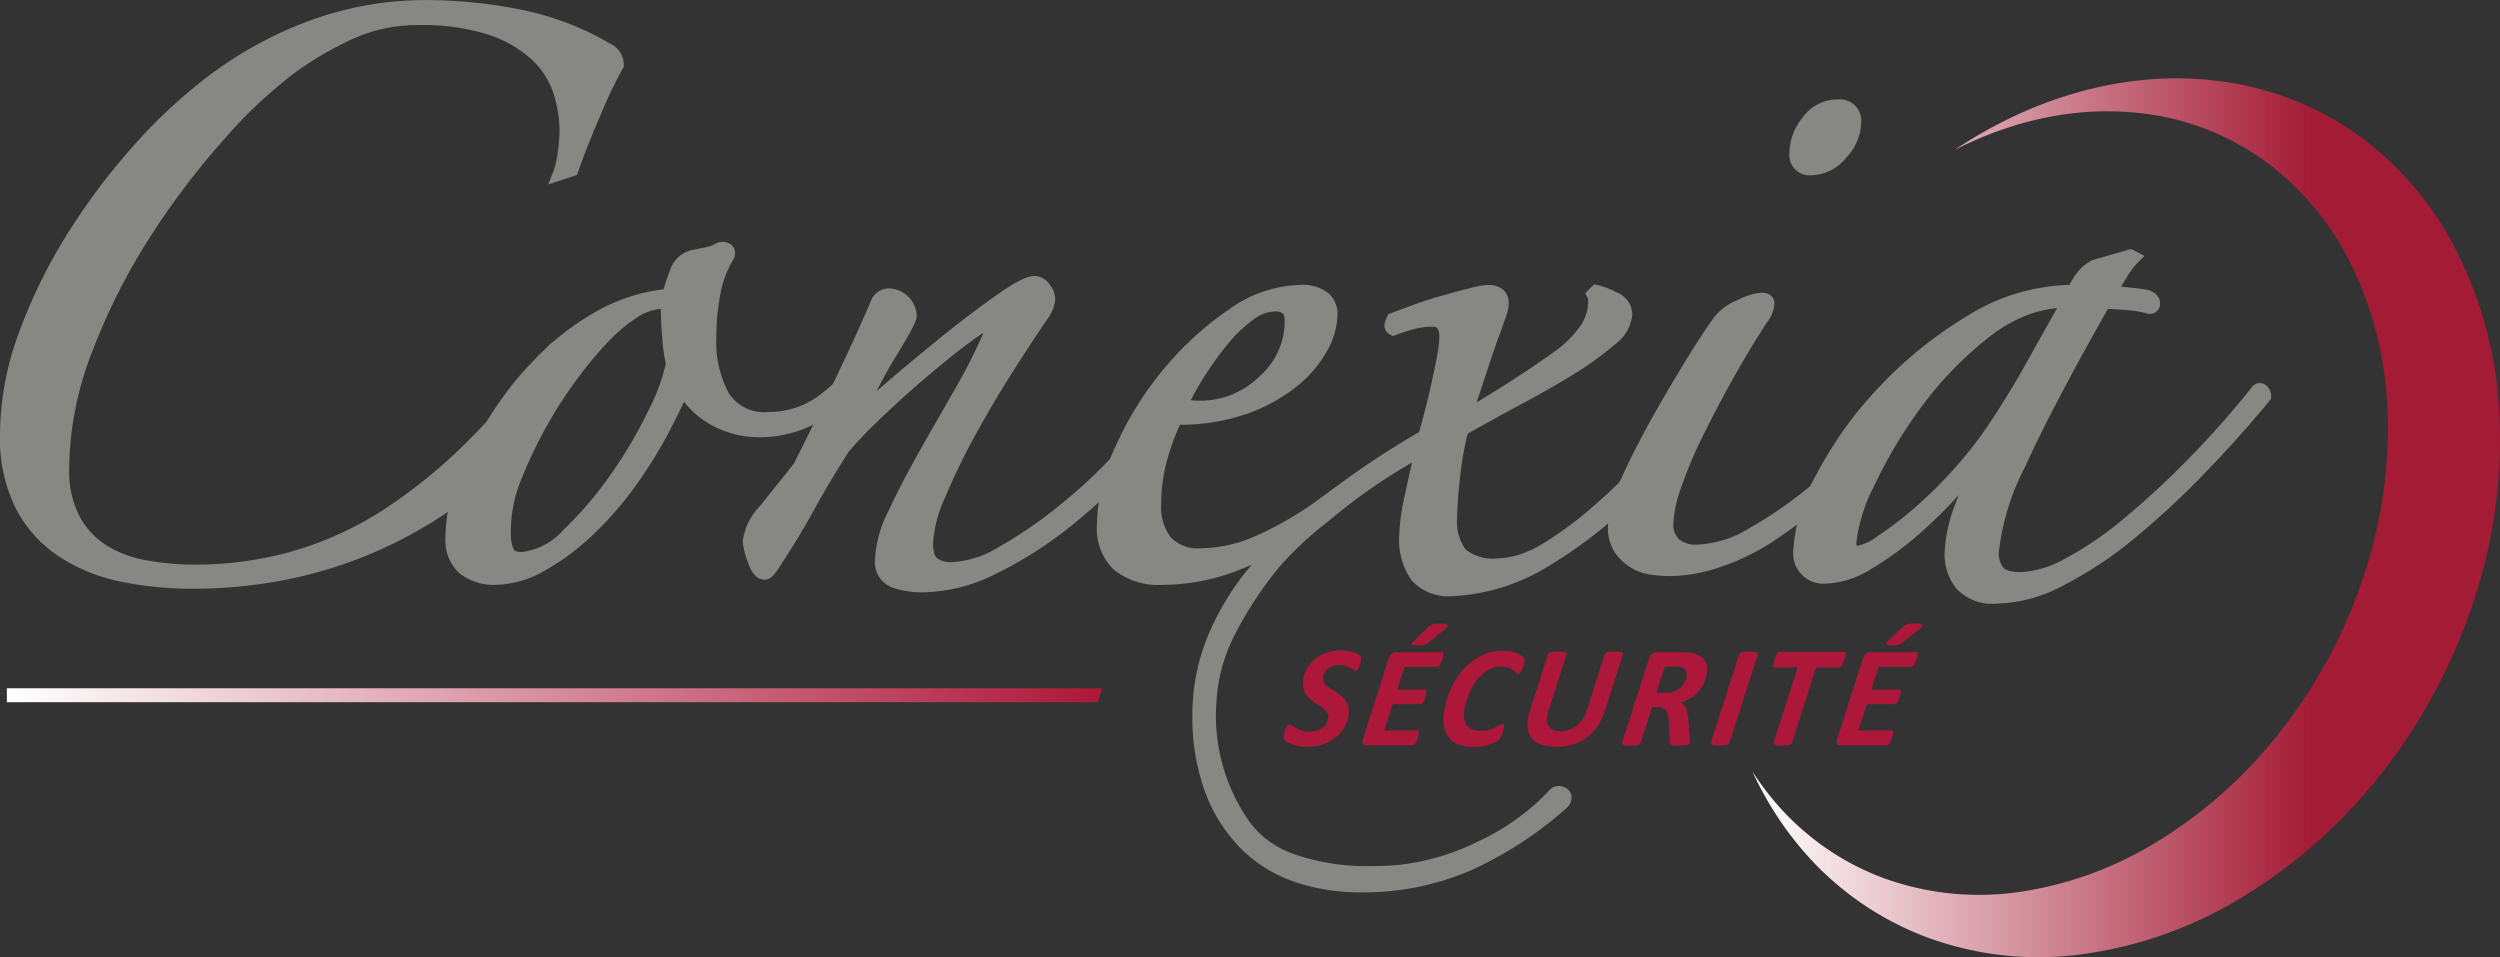
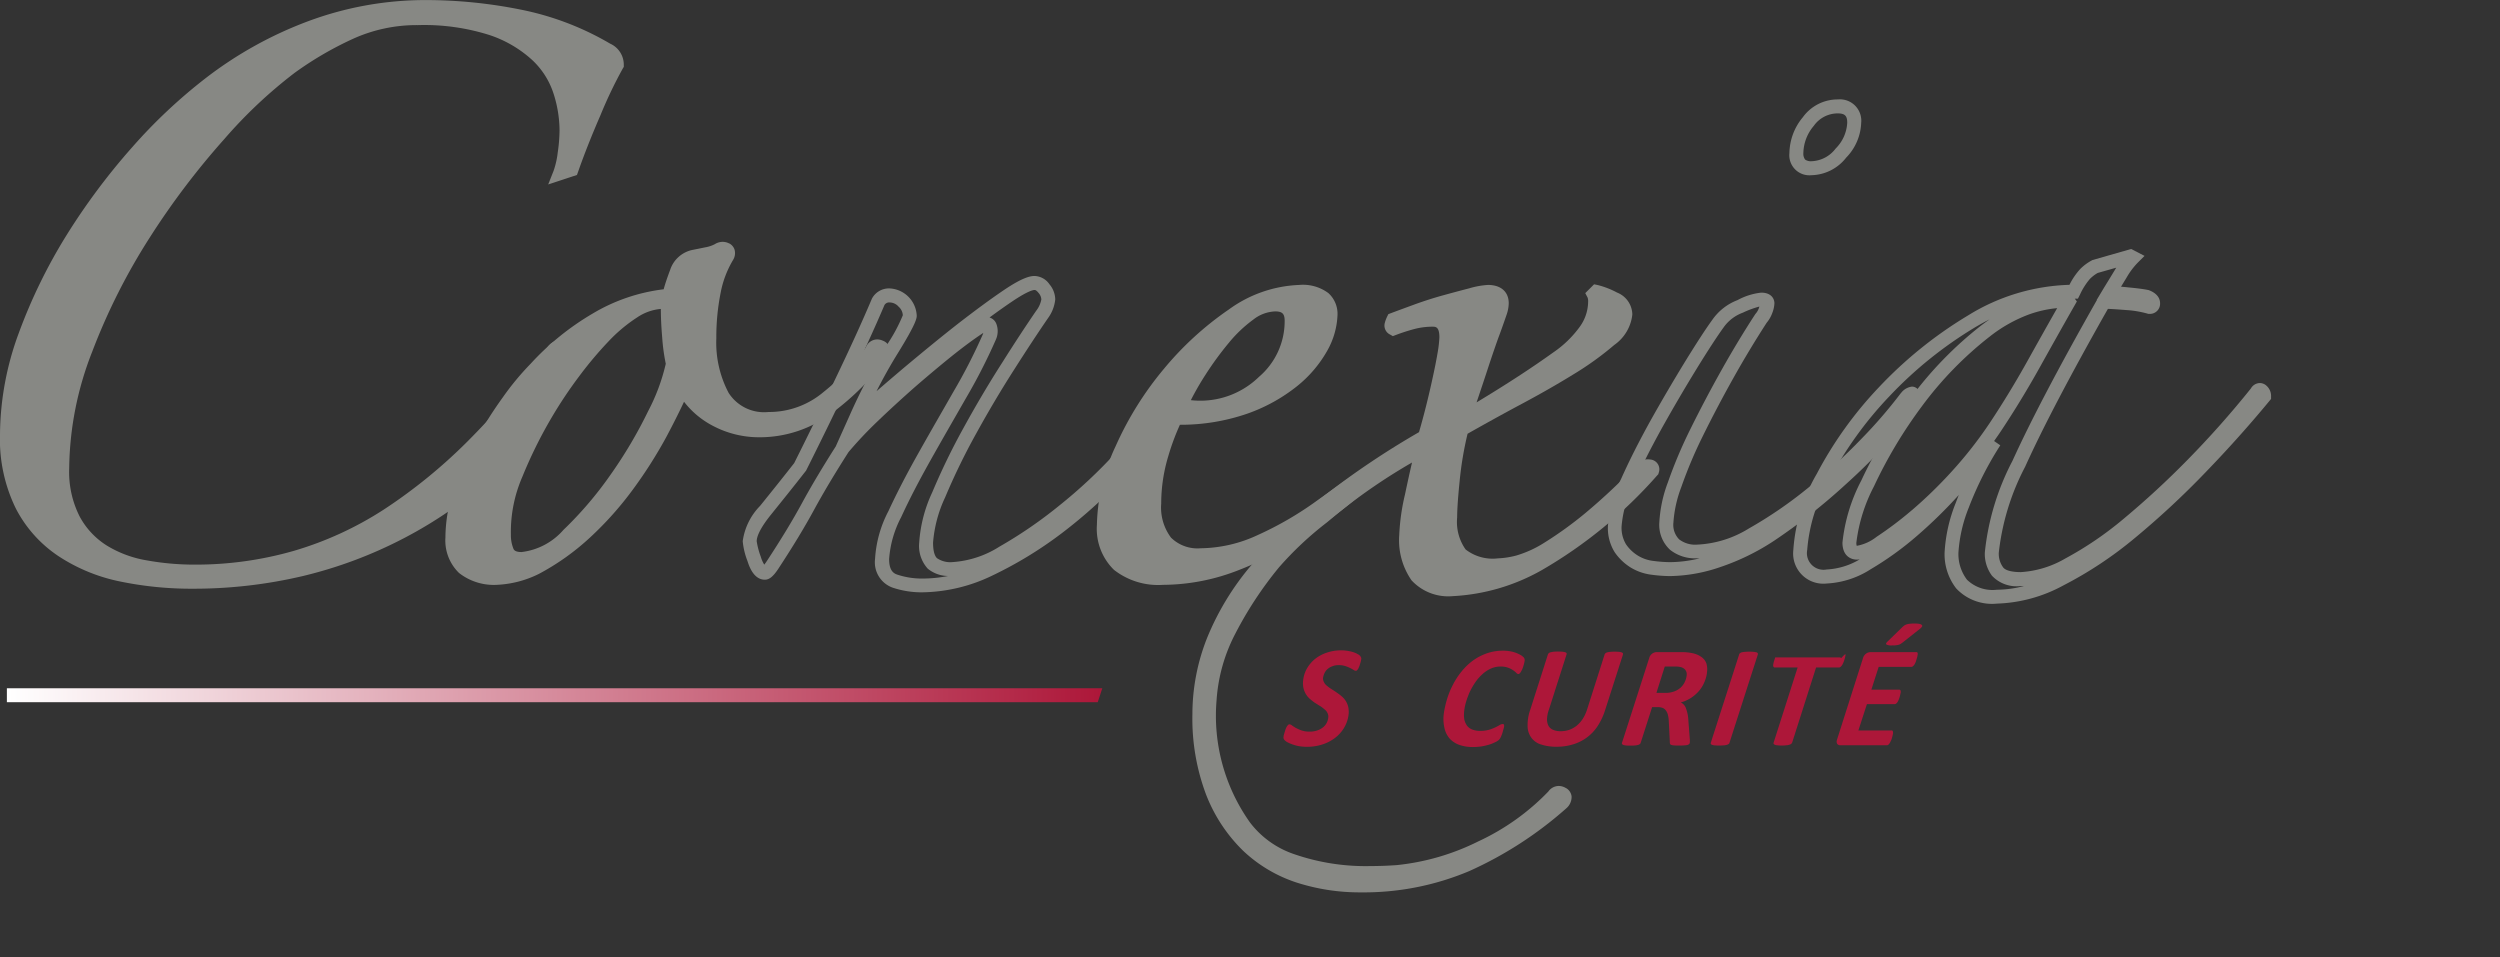
<svg xmlns="http://www.w3.org/2000/svg" id="Conexia" width="158.098" height="60.52" viewBox="0 0 158.098 60.52">
  <rect x="0" y="0" width="158.098" height="60.52" fill="#333333" stroke="none" />
  <defs>
    <linearGradient id="linear-gradient" y1="0.5" x2="1" y2="0.5" gradientUnits="objectBoundingBox">
      <stop offset="0" stop-color="#fff" />
      <stop offset="0.75" stop-color="#a41b35" />
      <stop offset="1" stop-color="#a41b35" />
    </linearGradient>
    <linearGradient id="linear-gradient-2" y1="0.501" x2="1" y2="0.501" gradientUnits="objectBoundingBox">
      <stop offset="0" stop-color="#fff" />
      <stop offset="1" stop-color="#ad1739" />
    </linearGradient>
  </defs>
  <g id="Groupe_923" data-name="Groupe 923" transform="translate(0 0)">
    <path id="Tracé_45" data-name="Tracé 45" d="M35.862,11.392a5.891,5.891,0,0,0,.282-1.234,10.45,10.45,0,0,0,.121-1.471,8.237,8.237,0,0,0-.4-2.473A5.462,5.462,0,0,0,34.386,3.9,7.891,7.891,0,0,0,31.515,2.23a14.04,14.04,0,0,0-4.654-.645,10.141,10.141,0,0,0-4.3.917,21.889,21.889,0,0,0-3.753,2.191,30.059,30.059,0,0,0-4.5,4.226,49.051,49.051,0,0,0-4.745,6.256,39.425,39.425,0,0,0-3.7,7.334,20.993,20.993,0,0,0-1.481,7.535,6.614,6.614,0,0,0,.72,3.269A5.378,5.378,0,0,0,6.97,35.308a7.477,7.477,0,0,0,2.67.992,17.1,17.1,0,0,0,3.108.277,22.039,22.039,0,0,0,12.195-3.546A40.435,40.435,0,0,0,35.383,22.71c.156-.212.3-.317.4-.317q.317,0,.317,1.118a2.707,2.707,0,0,1-.191,1.073,6.958,6.958,0,0,1-.443.836,25.848,25.848,0,0,1-9.681,8.648,28.05,28.05,0,0,1-13.192,3.148,21.733,21.733,0,0,1-4.422-.438,10.654,10.654,0,0,1-3.737-1.516,7.6,7.6,0,0,1-2.594-2.871,9.464,9.464,0,0,1-.957-4.5,18.247,18.247,0,0,1,1.148-6.211,33.076,33.076,0,0,1,2.992-6.14,40.672,40.672,0,0,1,4.105-5.5A32.719,32.719,0,0,1,13.7,5.731a24.254,24.254,0,0,1,6.377-3.546A20.728,20.728,0,0,1,27.41.87a29.921,29.921,0,0,1,5.858.6,17.643,17.643,0,0,1,5.546,2.11,1.03,1.03,0,0,1,.635.962,27.985,27.985,0,0,0-1.431,2.987c-.589,1.355-1.063,2.564-1.436,3.627Z" transform="translate(-0.44 -0.43)" fill="#878884" />
    <path id="Tracé_45_-_Contour" data-name="Tracé 45 - Contour" d="M26.976,0A30.49,30.49,0,0,1,32.92.6a18.163,18.163,0,0,1,5.672,2.157,1.457,1.457,0,0,1,.862,1.348v.12l-.061.1a27.65,27.65,0,0,0-1.405,2.936v0c-.556,1.279-1.036,2.49-1.424,3.6l-.072.2-1.819.6.346-.874a5.325,5.325,0,0,0,.256-1.135,10.085,10.085,0,0,0,.116-1.407,7.746,7.746,0,0,0-.383-2.341,5,5,0,0,0-1.362-2.127,7.506,7.506,0,0,0-2.713-1.574,13.677,13.677,0,0,0-4.506-.619,9.744,9.744,0,0,0-4.117.876,21.532,21.532,0,0,0-3.677,2.147l0,0A29.789,29.789,0,0,0,14.2,8.78a48.863,48.863,0,0,0-4.7,6.2,39.165,39.165,0,0,0-3.661,7.252A20.667,20.667,0,0,0,4.382,29.61a6.22,6.22,0,0,0,.664,3.053A4.912,4.912,0,0,0,6.767,34.5h0a7.066,7.066,0,0,0,2.514.932,16.778,16.778,0,0,0,3.03.27,22.45,22.45,0,0,0,6.275-.87,21.686,21.686,0,0,0,5.682-2.606,33.216,33.216,0,0,0,5.288-4.3,48.978,48.978,0,0,0,5.037-5.912.984.984,0,0,1,.753-.5c.148,0,.508.058.661.6a3.66,3.66,0,0,1,.1.959,3.149,3.149,0,0,1-.227,1.247l0,.006a7.357,7.357,0,0,1-.471.889l-.007.011a26.079,26.079,0,0,1-4.328,5,27.355,27.355,0,0,1-5.515,3.8,27.775,27.775,0,0,1-6.407,2.4,30.129,30.129,0,0,1-6.989.8,22.227,22.227,0,0,1-4.512-.447A11.123,11.123,0,0,1,3.756,35.2a8.072,8.072,0,0,1-2.742-3.033A9.938,9.938,0,0,1,.006,27.455a18.792,18.792,0,0,1,1.174-6.36,33.675,33.675,0,0,1,3.032-6.223,41.3,41.3,0,0,1,4.15-5.561A33.289,33.289,0,0,1,13,4.948a24.78,24.78,0,0,1,6.49-3.609A21.291,21.291,0,0,1,26.976,0ZM38.568,4a.611.611,0,0,0-.388-.464l-.023-.013a17.283,17.283,0,0,0-5.408-2.058q-1.359-.271-2.7-.419a9.442,9.442,0,0,1,1.181.333,8.367,8.367,0,0,1,3.028,1.77,5.939,5.939,0,0,1,1.59,2.5,8.731,8.731,0,0,1,.423,2.6,9.508,9.508,0,0,1-.061,1.027c.29-.754.614-1.543.97-2.36A30.062,30.062,0,0,1,38.568,4ZM18.115,3.9a22.416,22.416,0,0,1,3.826-2.234,10.131,10.131,0,0,1,1-.4,20.166,20.166,0,0,0-3.148.894,23.9,23.9,0,0,0-6.261,3.481l0,0A32.407,32.407,0,0,0,9.021,9.9a40.41,40.41,0,0,0-4.06,5.44,32.787,32.787,0,0,0-2.952,6.057A17.915,17.915,0,0,0,.886,27.455a9.083,9.083,0,0,0,.9,4.3,7.2,7.2,0,0,0,2.446,2.71l0,0a10.109,10.109,0,0,0,3.233,1.374,7.217,7.217,0,0,1-1.17-.588A5.848,5.848,0,0,1,4.279,33.1,7.074,7.074,0,0,1,3.5,29.61a21.541,21.541,0,0,1,1.51-7.693A40.048,40.048,0,0,1,8.755,14.5a49.744,49.744,0,0,1,4.788-6.312A30.64,30.64,0,0,1,18.115,3.9ZM35.07,23.974a2.29,2.29,0,0,0,.154-.9c0-.171-.006-.305-.015-.412a49.671,49.671,0,0,1-5.034,5.889,34.1,34.1,0,0,1-5.429,4.413,22.8,22.8,0,0,1-4.572,2.274,26.914,26.914,0,0,0,4.971-2,26.473,26.473,0,0,0,5.337-3.675,25.2,25.2,0,0,0,4.178-4.822A6.49,6.49,0,0,0,35.07,23.974Z" transform="translate(-0.006 0.004)" fill="#878884" />
    <path id="Tracé_46" data-name="Tracé 46" d="M83.894,37.94a16.2,16.2,0,0,1-3.309,3.3,7.12,7.12,0,0,1-4.422,1.476,5.787,5.787,0,0,1-2.675-.675,5.172,5.172,0,0,1-2.111-2.03c-.378.846-.851,1.818-1.43,2.906a28.2,28.2,0,0,1-2.075,3.264,20.68,20.68,0,0,1-2.67,2.992,14.862,14.862,0,0,1-3.143,2.231,6.242,6.242,0,0,1-2.4.635c-1.909,0-2.861-.846-2.861-2.549a9.178,9.178,0,0,1,.514-2.952,17.421,17.421,0,0,1,1.32-2.947,25.748,25.748,0,0,1,1.713-2.71,16.7,16.7,0,0,1,1.718-2.075,16.37,16.37,0,0,1,3.823-3.1,11.073,11.073,0,0,1,4.624-1.516,13.122,13.122,0,0,1,.473-1.476,1.452,1.452,0,0,1,1.113-.992c.262-.05.529-.106.8-.161a2.544,2.544,0,0,0,.715-.242.467.467,0,0,1,.484-.04c.156.081.186.232.076.443a6.748,6.748,0,0,0-.841,2.231,14.642,14.642,0,0,0-.277,2.947,7.185,7.185,0,0,0,.836,3.667A3.09,3.09,0,0,0,76.792,42a5.787,5.787,0,0,0,3.748-1.355,14.347,14.347,0,0,0,2.79-2.952c.106-.262.282-.343.519-.237S84.105,37.723,83.894,37.94Zm-13.146.554a11.5,11.5,0,0,1-.237-1.672c-.055-.645-.086-1.249-.086-1.833,0-.267-.106-.4-.317-.4a3.5,3.5,0,0,0-1.833.594,10.308,10.308,0,0,0-1.914,1.6,24.342,24.342,0,0,0-1.909,2.272A27.727,27.727,0,0,0,62.7,41.682,28.8,28.8,0,0,0,60.83,45.47a9.121,9.121,0,0,0-.766,3.863,2.7,2.7,0,0,0,.2,1.038.884.884,0,0,0,.917.479,4.529,4.529,0,0,0,2.952-1.516,23.616,23.616,0,0,0,3.027-3.541,28.922,28.922,0,0,0,2.428-4.105A12.246,12.246,0,0,0,70.747,38.494Z" transform="translate(-28.193 -15.498)" fill="#878884" />
    <path id="Tracé_46_-_Contour" data-name="Tracé 46 - Contour" d="M73.454,30.358a.9.9,0,0,1,.4.094l.01,0a.68.68,0,0,1,.349.4.816.816,0,0,1-.085.636l-.009.017-.01.016a6.356,6.356,0,0,0-.781,2.084,14.279,14.279,0,0,0-.268,2.857,6.8,6.8,0,0,0,.776,3.445,2.661,2.661,0,0,0,2.526,1.212,5.324,5.324,0,0,0,3.47-1.257,14.017,14.017,0,0,0,2.681-2.826.778.778,0,0,1,.718-.506.9.9,0,0,1,.367.083l0,0a.7.7,0,0,1,.44.507.754.754,0,0,1-.241.661,16.753,16.753,0,0,1-3.382,3.372,7.58,7.58,0,0,1-4.687,1.564A6.248,6.248,0,0,1,72.853,42a5.526,5.526,0,0,1-1.835-1.528c-.332.706-.706,1.449-1.116,2.22v0a28.73,28.73,0,0,1-2.108,3.315,21.205,21.205,0,0,1-2.726,3.055,15.37,15.37,0,0,1-3.237,2.3l-.027.013a6.607,6.607,0,0,1-2.575.672,3.572,3.572,0,0,1-2.439-.747,2.857,2.857,0,0,1-.862-2.241,9.667,9.667,0,0,1,.537-3.093,17.95,17.95,0,0,1,1.352-3.019,26.319,26.319,0,0,1,1.74-2.754,17.221,17.221,0,0,1,1.756-2.121A16.891,16.891,0,0,1,65.23,34.9a11.426,11.426,0,0,1,4.5-1.541c.1-.372.24-.776.41-1.227a1.887,1.887,0,0,1,1.438-1.268h0c.259-.05.529-.106.79-.16l.008,0a2.106,2.106,0,0,0,.58-.193A.954.954,0,0,1,73.454,30.358Zm1.284,11.39a3.125,3.125,0,0,1-1.666-1.389,7.656,7.656,0,0,1-.9-3.89,15.158,15.158,0,0,1,.286-3.035v0a7.645,7.645,0,0,1,.713-2.057,3.12,3.12,0,0,1-.63.188c-.262.054-.534.111-.8.161a1.01,1.01,0,0,0-.785.714,12.813,12.813,0,0,0-.459,1.428l-.075.3-.063.006a1.043,1.043,0,0,1,.065.382c0,.551.027,1.138.084,1.8v0a11.042,11.042,0,0,0,.227,1.608l.019.081-.012.083a12.688,12.688,0,0,1-1.2,3.32q-.152.318-.317.637c.5-.945.939-1.846,1.312-2.68l.349-.781.433.738a4.762,4.762,0,0,0,1.933,1.862A5.682,5.682,0,0,0,74.738,41.747Zm-5.1-5.323c-.057-.664-.086-1.262-.087-1.824a3.167,3.167,0,0,0-1.478.524,9.809,9.809,0,0,0-1.83,1.528,24.046,24.046,0,0,0-1.874,2.231,27.418,27.418,0,0,0-1.725,2.588A28.517,28.517,0,0,0,60.8,45.2v0a8.741,8.741,0,0,0-.732,3.678V48.9a2.269,2.269,0,0,0,.163.87c.021.051.085.206.51.206a4.154,4.154,0,0,0,2.649-1.4,23.249,23.249,0,0,0,2.97-3.475,28.643,28.643,0,0,0,2.391-4.042,12.409,12.409,0,0,0,1.112-2.989A12.22,12.22,0,0,1,69.638,36.424Zm-9.649,8.444a29.4,29.4,0,0,1,1.9-3.843,28.293,28.293,0,0,1,1.78-2.67,24.571,24.571,0,0,1,1.944-2.312c.287-.3.572-.569.856-.815q-.4.195-.789.426a16.012,16.012,0,0,0-3.721,3.02l-.014.015a16.33,16.33,0,0,0-1.671,2.02,25.441,25.441,0,0,0-1.684,2.665l0,0A17.069,17.069,0,0,0,57.3,46.251a8.789,8.789,0,0,0-.49,2.81,2,2,0,0,0,.567,1.584,2.75,2.75,0,0,0,1.854.525,4.685,4.685,0,0,0,1.509-.314,1.341,1.341,0,0,1-1.316-.751,3.141,3.141,0,0,1-.23-1.2A9.615,9.615,0,0,1,59.989,44.868Z" transform="translate(-27.76 -15.065)" fill="#878884" />
-     <path id="Tracé_47" data-name="Tracé 47" d="M120.912,43.332a42.376,42.376,0,0,1-3.309,4.025,30.567,30.567,0,0,1-3.984,3.627,24.658,24.658,0,0,1-4.3,2.629,9.96,9.96,0,0,1-4.266,1.033,5.323,5.323,0,0,1-1.748-.277,1.293,1.293,0,0,1-.8-1.4,7.066,7.066,0,0,1,.8-2.831c.529-1.143,1.159-2.352,1.874-3.627s1.466-2.574,2.226-3.9a34.986,34.986,0,0,0,1.879-3.667.876.876,0,0,0,.035-.68c-.081-.186-.252-.2-.519-.04a25,25,0,0,0-2.07,1.511q-1.194.96-2.433,2.035c-.816.715-1.617,1.451-2.388,2.191a25.248,25.248,0,0,0-1.879,1.995c-.846,1.325-1.582,2.549-2.191,3.667s-1.365,2.367-2.272,3.748c-.212.317-.373.479-.473.479q-.4,0-.68-.876a5.253,5.253,0,0,1-.282-1.118,3.623,3.623,0,0,1,1-1.954c.665-.826,1.4-1.738,2.191-2.75Q98.6,44.6,99.948,41.771c.907-1.889,1.677-3.571,2.312-5.062a.783.783,0,0,1,.72-.4,1.369,1.369,0,0,1,1.274,1.274,8.712,8.712,0,0,1-1.153,2.191,36.742,36.742,0,0,0-2.272,4.347q1.511-1.352,3.3-2.871c1.2-1.007,2.337-1.939,3.425-2.79s2.05-1.551,2.876-2.11a4,4,0,0,1,1.708-.831.763.763,0,0,1,.6.358,1.1,1.1,0,0,1,.272.68,2.076,2.076,0,0,1-.393.957c-.584.851-1.3,1.939-2.151,3.269s-1.657,2.695-2.433,4.105a41.6,41.6,0,0,0-1.954,4.025,8.55,8.55,0,0,0-.8,3.032,1.73,1.73,0,0,0,.4,1.31,1.867,1.867,0,0,0,1.279.358,6.678,6.678,0,0,0,3.183-1.038,28.622,28.622,0,0,0,3.788-2.594,31.9,31.9,0,0,0,3.707-3.465,27.356,27.356,0,0,0,2.871-3.667.37.37,0,0,1,.479-.121C121.2,42.814,121.174,43.015,120.912,43.332Z" transform="translate(-46.72 -17.627)" fill="#878884" />
    <path id="Tracé_47_-_Contour" data-name="Tracé 47 - Contour" d="M111.709,34.646a1.185,1.185,0,0,1,.946.527,1.528,1.528,0,0,1,.365.951,2.408,2.408,0,0,1-.461,1.192l-.009.014c-.639.931-1.36,2.027-2.142,3.256-.832,1.3-1.623,2.634-2.419,4.081a41.46,41.46,0,0,0-1.934,3.982,8.191,8.191,0,0,0-.762,2.863c0,.656.158.9.253.983a1.5,1.5,0,0,0,.984.244,6.3,6.3,0,0,0,2.966-.98h0a27.974,27.974,0,0,0,3.729-2.554,31.609,31.609,0,0,0,3.657-3.418,27.026,27.026,0,0,0,2.824-3.606l.007-.01a.769.769,0,0,1,.652-.351,1.01,1.01,0,0,1,.339.063l.021.008a.636.636,0,0,1,.391.435,1.006,1.006,0,0,1-.29.844,43.078,43.078,0,0,1-3.335,4.055A31.178,31.178,0,0,1,113.45,50.9a25.241,25.241,0,0,1-4.379,2.676,10.465,10.465,0,0,1-4.454,1.075,5.774,5.774,0,0,1-1.892-.3,1.7,1.7,0,0,1-1.1-1.811,7.412,7.412,0,0,1,.842-3.017c.514-1.112,1.132-2.308,1.889-3.656.531-.947,1.07-1.887,1.641-2.882l.587-1.025,0,0a34.707,34.707,0,0,0,1.852-3.614,1.022,1.022,0,0,0,.033-.1c-.543.355-1.183.826-1.906,1.4-.759.61-1.574,1.291-2.418,2.023-.8.705-1.6,1.437-2.371,2.176a25.07,25.07,0,0,0-1.827,1.937c-.87,1.363-1.577,2.547-2.161,3.618-.6,1.109-1.349,2.346-2.29,3.779l0,0c-.319.479-.563.674-.84.674-.722,0-1.006-.89-1.1-1.183a4.609,4.609,0,0,1-.3-1.252,3.951,3.951,0,0,1,1.095-2.23l.118-.146c.615-.763,1.31-1.627,2.043-2.565.84-1.676,1.717-3.47,2.606-5.333.932-1.941,1.685-3.591,2.3-5.045l.012-.029.016-.027a1.22,1.22,0,0,1,1.1-.611,1.806,1.806,0,0,1,1.714,1.714c0,.159,0,.454-1.219,2.423-.444.716-.887,1.506-1.323,2.363.534-.463,1.1-.946,1.7-1.455l0,0c1.41-1.18,2.47-2.043,3.436-2.8,1.142-.884,2.09-1.58,2.9-2.128C110.948,34.74,111.441,34.646,111.709,34.646Zm.111,2.193a1.646,1.646,0,0,0,.321-.715.685.685,0,0,0-.177-.407l0,0c-.1-.124-.18-.186-.251-.186s-.4.036-1.46.755c-.422.285-.882.612-1.389.985a.67.67,0,0,1,.427.39,1.3,1.3,0,0,1-.03,1.017l-.005.013a35.553,35.553,0,0,1-1.9,3.712l-.587,1.024c-.57.994-1.108,1.932-1.637,2.875-.745,1.328-1.353,2.5-1.858,3.6a6.7,6.7,0,0,0-.76,2.646c0,.712.27.9.506.98a4.9,4.9,0,0,0,1.6.252,8.349,8.349,0,0,0,1.626-.162,2.053,2.053,0,0,1-1.287-.462,2.127,2.127,0,0,1-.543-1.636,8.859,8.859,0,0,1,.829-3.2,42.348,42.348,0,0,1,1.975-4.068c.805-1.465,1.606-2.816,2.448-4.13C110.451,38.879,111.176,37.777,111.819,36.839Zm-8.439.293a.77.77,0,0,0-.266-.543l0,0a.762.762,0,0,0-.565-.269.343.343,0,0,0-.329.162c-.621,1.458-1.376,3.11-2.306,5.048-.9,1.882-1.784,3.694-2.633,5.386l-.02.039-.027.034c-.746.956-1.454,1.834-2.078,2.609l-.117.146c-.744.924-.9,1.423-.9,1.678a4.92,4.92,0,0,0,.261.984,1.89,1.89,0,0,0,.218.494c.038-.048.088-.114.149-.206.927-1.411,1.663-2.626,2.252-3.714.583-1.07,1.285-2.246,2.144-3.595l-.012.011.846-1.887a37.4,37.4,0,0,1,2.3-4.4A10.251,10.251,0,0,0,103.38,37.132Z" transform="translate(-46.287 -17.193)" fill="#878884" />
    <path id="Tracé_48" data-name="Tracé 48" d="M155.61,48.155a30.875,30.875,0,0,1-4.065,3.269A22.958,22.958,0,0,1,147,53.811a12.7,12.7,0,0,1-4.669.917q-3.748,0-3.742-3.345a11.778,11.778,0,0,1,1.153-4.82,20.235,20.235,0,0,1,2.987-4.78,19.489,19.489,0,0,1,4.019-3.672,7.619,7.619,0,0,1,4.186-1.471,2.323,2.323,0,0,1,1.556.4,1.333,1.333,0,0,1,.438,1.033,4.514,4.514,0,0,1-.594,2.075,7.274,7.274,0,0,1-1.8,2.11,10.237,10.237,0,0,1-3.022,1.672,12.684,12.684,0,0,1-4.387.68,12.8,12.8,0,0,0-.881,2.272,10.748,10.748,0,0,0-.473,3.148q0,3.272,2.942,3.269a9.214,9.214,0,0,0,3.788-.876,21.53,21.53,0,0,0,3.788-2.2C153.52,49.348,156.859,46.961,155.61,48.155Zm-5.143-9.686a.915.915,0,0,0-1.038-1.033,2.809,2.809,0,0,0-1.632.594,8.819,8.819,0,0,0-1.637,1.551,20.568,20.568,0,0,0-1.516,2.075,17.318,17.318,0,0,0-1.194,2.151,1.567,1.567,0,0,0,.559.116,5.761,5.761,0,0,0,4.7-1.592A5.084,5.084,0,0,0,150.467,38.468Z" transform="translate(-68.786 -18.183)" fill="#878884" />
    <path id="Tracé_48_-_Contour" data-name="Tracé 48 - Contour" d="M141.9,54.734a4.534,4.534,0,0,1-3.1-.947,3.624,3.624,0,0,1-1.081-2.837,12.266,12.266,0,0,1,1.192-5,20.786,20.786,0,0,1,3.051-4.882,20.042,20.042,0,0,1,4.11-3.754l0,0a8.078,8.078,0,0,1,4.43-1.545,2.689,2.689,0,0,1,1.853.513,1.765,1.765,0,0,1,.581,1.357,4.953,4.953,0,0,1-.645,2.28l0,0a7.737,7.737,0,0,1-1.9,2.24,10.729,10.729,0,0,1-3.15,1.746,12.928,12.928,0,0,1-4.272.706,14.8,14.8,0,0,0-.729,1.963,10.369,10.369,0,0,0-.454,3.018,3.174,3.174,0,0,0,.621,2.158,2.386,2.386,0,0,0,1.88.671,8.73,8.73,0,0,0,3.608-.838,21.216,21.216,0,0,0,3.711-2.152l.075-.053c3.4-2.427,3.545-2.427,3.76-2.427a.453.453,0,0,1,.424.284c.128.318-.118.553-.379.8a31.486,31.486,0,0,1-4.123,3.316,23.484,23.484,0,0,1-4.631,2.433A13.2,13.2,0,0,1,141.9,54.734ZM145.277,39a20.206,20.206,0,0,0-5.565,7.307A11.4,11.4,0,0,0,138.6,50.95c0,1.982,1.049,2.9,3.3,2.9a12.175,12.175,0,0,0,4.049-.715,8.576,8.576,0,0,1-1.667.165c-1.543,0-3.382-.643-3.382-3.709a11.246,11.246,0,0,1,.493-3.276v0a13.1,13.1,0,0,1,.917-2.356l.126-.226h.321l-.315-.165.175-.38a17.8,17.8,0,0,1,1.224-2.206A21.286,21.286,0,0,1,145.277,39Zm-1.618,4.055a5.226,5.226,0,0,0,.551.034,5.312,5.312,0,0,0,3.765-1.514,4.623,4.623,0,0,0,1.618-3.541c0-.443-.151-.592-.6-.592a2.377,2.377,0,0,0-1.377.513,8.4,8.4,0,0,0-1.554,1.475,20.263,20.263,0,0,0-1.484,2.031A17.73,17.73,0,0,0,143.66,43.056Zm6.075-6.35a1.339,1.339,0,0,1,.739,1.329,5.528,5.528,0,0,1-1.9,4.187q-.158.147-.321.283a8.445,8.445,0,0,0,1.569-1.019,6.874,6.874,0,0,0,1.692-1.98,4.1,4.1,0,0,0,.543-1.868.894.894,0,0,0-.295-.708,1.891,1.891,0,0,0-1.26-.283A5.1,5.1,0,0,0,149.735,36.706Z" transform="translate(-68.352 -17.749)" fill="#878884" />
    <path id="Tracé_49" data-name="Tracé 49" d="M179.215,47.953a28.626,28.626,0,0,1-7.178,5.9,12.242,12.242,0,0,1-5.415,1.592,2.733,2.733,0,0,1-2.272-.836,4.07,4.07,0,0,1-.68-2.589,13.277,13.277,0,0,1,.353-2.468c.237-1.113.463-2.126.68-3.027a42.013,42.013,0,0,0-5.576,3.732,27.948,27.948,0,0,0-3.848,3.536,24.212,24.212,0,0,0-2.821,4.291,11.048,11.048,0,0,0-1.219,4.352,12.125,12.125,0,0,0,2.2,8.019c1.481,2.075,4.76,3.219,9.656,2.876a15.634,15.634,0,0,0,5.319-1.541,15.143,15.143,0,0,0,4.584-3.269.375.375,0,0,1,.559-.121c.212.136.181.337-.081.6a23.516,23.516,0,0,1-5.979,3.863,16.642,16.642,0,0,1-6.694,1.315,12.573,12.573,0,0,1-3.909-.594,8.482,8.482,0,0,1-3.229-1.914,9.525,9.525,0,0,1-2.236-3.39,13.158,13.158,0,0,1-.836-4.941,14.1,14.1,0,0,1,3.622-9.127A39.65,39.65,0,0,1,164.855,45.8c.156-.534.317-1.118.478-1.753s.307-1.264.438-1.874.242-1.153.322-1.632a7.721,7.721,0,0,0,.116-1.033c0-.745-.287-1.113-.876-1.113a4.991,4.991,0,0,0-1.234.156,12.976,12.976,0,0,0-1.239.4.2.2,0,0,1-.116-.242,1.8,1.8,0,0,1,.116-.312c.428-.161.937-.348,1.516-.559s1.169-.4,1.753-.559,1.128-.307,1.637-.438a5.139,5.139,0,0,1,1.073-.2c.584,0,.876.242.876.72a1.88,1.88,0,0,1-.116.594c-.081.242-.217.615-.4,1.118s-.428,1.194-.72,2.07-.675,2.035-1.159,3.47q3.513-2.07,5.9-3.788c1.592-1.143,2.388-2.322,2.388-3.546a1.078,1.078,0,0,0-.081-.479l.161-.161a5.009,5.009,0,0,1,1.113.438,1.1,1.1,0,0,1,.72,1,2.345,2.345,0,0,1-.992,1.592,18.905,18.905,0,0,1-2.554,1.833q-1.556.96-3.35,1.909t-3.465,1.914a21.86,21.86,0,0,0-.559,3.229c-.111,1.083-.161,1.874-.161,2.352a3.4,3.4,0,0,0,.64,2.307,3.112,3.112,0,0,0,2.387.72,5.656,5.656,0,0,0,1.279-.2,7.363,7.363,0,0,0,1.909-.876,24.169,24.169,0,0,0,2.594-1.874,38.68,38.68,0,0,0,3.385-3.188.43.43,0,0,1,.4-.121C179.215,47.7,179.26,47.8,179.215,47.953Z" transform="translate(-74.741 -18.183)" fill="#878884" />
    <path id="Tracé_49_-_Contour" data-name="Tracé 49 - Contour" d="M175.117,35.689l.233.048a5.341,5.341,0,0,1,1.221.475,1.516,1.516,0,0,1,.964,1.391,2.7,2.7,0,0,1-1.142,1.922,19.415,19.415,0,0,1-2.614,1.878c-1.009.622-2.144,1.269-3.373,1.922-1.066.571-2.144,1.166-3.29,1.815a21.553,21.553,0,0,0-.5,2.982c-.132,1.286-.159,1.966-.159,2.31a3.016,3.016,0,0,0,.526,2.012l0,.006a2.786,2.786,0,0,0,2.056.57,5.294,5.294,0,0,0,1.172-.183A6.989,6.989,0,0,0,172,52.011a23.651,23.651,0,0,0,2.547-1.84,38.322,38.322,0,0,0,3.343-3.15.844.844,0,0,1,.626-.264,1.027,1.027,0,0,1,.155.012.621.621,0,0,1,.534.835l-.03.1-.073.077a29.176,29.176,0,0,1-7.3,5.988,12.706,12.706,0,0,1-5.615,1.64,3.161,3.161,0,0,1-2.615-1,4.442,4.442,0,0,1-.777-2.865,13.513,13.513,0,0,1,.362-2.559c.154-.726.3-1.4.446-2.026a36.625,36.625,0,0,0-4.628,3.16c-.26.218-.514.429-.761.634a21.077,21.077,0,0,0-3.028,2.841,23.7,23.7,0,0,0-2.767,4.207,10.576,10.576,0,0,0-1.176,4.19,11.647,11.647,0,0,0,2.116,7.735,5.865,5.865,0,0,0,2.79,2,13.816,13.816,0,0,0,4.844.753c.523,0,1.073-.02,1.632-.059a14.927,14.927,0,0,0,5.166-1.5,14.753,14.753,0,0,0,4.433-3.156.817.817,0,0,1,.657-.351.889.889,0,0,1,.467.142l.008,0a.7.7,0,0,1,.338.517.942.942,0,0,1-.345.764l-.024.022a24.07,24.07,0,0,1-6.092,3.934,17.154,17.154,0,0,1-6.868,1.351,13.065,13.065,0,0,1-4.045-.616,8.965,8.965,0,0,1-3.394-2.012,10.01,10.01,0,0,1-2.342-3.544,13.637,13.637,0,0,1-.869-5.107,13.059,13.059,0,0,1,.937-4.833,17.011,17.011,0,0,1,2.786-4.575,30.849,30.849,0,0,1,4.541-4.337,52.316,52.316,0,0,1,6.067-4.08c.149-.516.292-1.043.425-1.569.159-.631.305-1.256.435-1.858v0c.13-.588.237-1.129.318-1.608a7.442,7.442,0,0,0,.11-.962c0-.673-.242-.673-.436-.673a4.53,4.53,0,0,0-1.124.142c-.4.105-.8.234-1.194.384l-.19.071-.178-.1a.634.634,0,0,1-.333-.725l.006-.023a2.23,2.23,0,0,1,.145-.388l.077-.154.161-.061c.445-.167.973-.361,1.52-.561.594-.215,1.194-.407,1.787-.57.616-.17,1.154-.314,1.644-.44a5.324,5.324,0,0,1,1.183-.215c.824,0,1.317.434,1.317,1.16a2.322,2.322,0,0,1-.139.735c-.067.2-.171.49-.3.856l-.1.277c-.179.475-.406,1.127-.714,2.053-.208.64-.464,1.405-.78,2.346,1.922-1.158,3.516-2.2,4.849-3.158a6.767,6.767,0,0,0,1.683-1.632,2.743,2.743,0,0,0,.522-1.557.742.742,0,0,0-.031-.275l-.15-.287Zm-6.762,2.76.1-.268c.13-.361.233-.646.3-.837v0a1.444,1.444,0,0,0,.092-.453c0-.144,0-.28-.436-.28a4.611,4.611,0,0,0-.962.187c-.487.125-1.02.268-1.631.437-.284.078-.57.164-.856.255a1.2,1.2,0,0,1,.949.444,1.738,1.738,0,0,1,.311,1.108,7.882,7.882,0,0,1-.121,1.1v0c-.084.5-.191,1.042-.326,1.653s-.28,1.246-.441,1.888c-.124.489-.256.979-.394,1.46l.009-.005-.243,1.013c-.208.868-.436,1.883-.677,3.016a12.96,12.96,0,0,0-.343,2.377,3.689,3.689,0,0,0,.582,2.312l0,0a2.323,2.323,0,0,0,1.927.67,9.424,9.424,0,0,0,3.2-.649c-.124.012-.239.018-.346.018a3.508,3.508,0,0,1-2.716-.868,3.766,3.766,0,0,1-.751-2.6c0-.523.057-1.352.163-2.4a22.417,22.417,0,0,1,.5-3l-.139.082L166.472,44c.482-1.43.873-2.594,1.157-3.466v0C167.942,39.6,168.172,38.934,168.355,38.449Zm3.729,2.941q.644-.373,1.233-.736a18.547,18.547,0,0,0,2.5-1.79c.55-.483.841-.919.841-1.26,0-.17-.054-.392-.477-.6-.225-.112-.408-.195-.557-.255q0,.031,0,.063a3.641,3.641,0,0,1-.672,2.049,7.624,7.624,0,0,1-1.9,1.854Q172.587,41.044,172.084,41.39Z" transform="translate(-74.308 -17.71)" fill="#878884" />
-     <path id="Tracé_50" data-name="Tracé 50" d="M221.472,32.178a36.047,36.047,0,0,1-4.382,4.7,37.332,37.332,0,0,1-4.543,3.581,14.106,14.106,0,0,1-3.269,1.6,9.675,9.675,0,0,1-3.032.559,8.619,8.619,0,0,1-1.113-.081,2.855,2.855,0,0,1-1.158-.4,2.943,2.943,0,0,1-.877-.836,2.436,2.436,0,0,1-.358-1.4,7.586,7.586,0,0,1,.8-2.826c.529-1.194,1.164-2.428,1.874-3.707s1.436-2.5,2.151-3.667,1.295-2.05,1.718-2.634A2.974,2.974,0,0,1,210.668,26a4.4,4.4,0,0,1,1.32-.438c.262,0,.4.081.4.237a1.619,1.619,0,0,1-.116.479,1.535,1.535,0,0,1-.282.479c-.69,1.063-1.4,2.231-2.116,3.506s-1.365,2.513-1.954,3.707a28.473,28.473,0,0,0-1.4,3.3A8.049,8.049,0,0,0,206,39.668a1.721,1.721,0,0,0,.519,1.4,2.1,2.1,0,0,0,1.4.438,7.244,7.244,0,0,0,3.511-1.078,27.165,27.165,0,0,0,3.783-2.589,38.235,38.235,0,0,0,3.465-3.188,30.5,30.5,0,0,0,2.478-2.871c.262-.267.408-.332.433-.2A1.133,1.133,0,0,1,221.472,32.178ZM217.886,14.4a2.889,2.889,0,0,1-.841,1.909,2.438,2.438,0,0,1-1.869.957.841.841,0,0,1-.952-.957,3.169,3.169,0,0,1,.756-1.995,2.29,2.29,0,0,1,1.874-.957A.921.921,0,0,1,217.886,14.4Z" transform="translate(-100.624 -6.629)" fill="#878884" />
    <path id="Tracé_50_-_Contour" data-name="Tracé 50 - Contour" d="M205.812,42.626a9.12,9.12,0,0,1-1.167-.084,3.31,3.31,0,0,1-1.332-.458l0,0a3.4,3.4,0,0,1-1.006-.959l0,0a2.874,2.874,0,0,1-.434-1.643,7.909,7.909,0,0,1,.834-3c.5-1.118,1.114-2.342,1.891-3.743.69-1.229,1.416-2.468,2.16-3.683.723-1.172,1.3-2.063,1.728-2.65a3.425,3.425,0,0,1,1.579-1.23,4.075,4.075,0,0,1,1.5-.475c.619,0,.838.365.838.677a1.925,1.925,0,0,1-.142.627l-.006.017a2.029,2.029,0,0,1-.341.583c-.712,1.1-1.412,2.259-2.081,3.451-.681,1.213-1.334,2.453-1.944,3.687a28.168,28.168,0,0,0-1.374,3.252,7.719,7.719,0,0,0-.5,2.25,1.309,1.309,0,0,0,.362,1.058,1.663,1.663,0,0,0,1.112.335,6.779,6.779,0,0,0,3.295-1.021,26.814,26.814,0,0,0,3.722-2.548,37.92,37.92,0,0,0,3.424-3.15,30.221,30.221,0,0,0,2.442-2.828l.019-.025.022-.022a1.019,1.019,0,0,1,.682-.4.5.5,0,0,1,.494.409,1.485,1.485,0,0,1-.133.856l-.023.061-.04.052a36.653,36.653,0,0,1-4.435,4.762,37.939,37.939,0,0,1-4.6,3.624,14.624,14.624,0,0,1-3.37,1.645A10.17,10.17,0,0,1,205.812,42.626Zm-2.042-1.294a2.4,2.4,0,0,0,.98.336h.006a8.251,8.251,0,0,0,1.056.077,8.091,8.091,0,0,0,1.867-.242q-.1,0-.2,0a2.532,2.532,0,0,1-1.678-.541,2.145,2.145,0,0,1-.676-1.732,8.393,8.393,0,0,1,.542-2.534v0a29.043,29.043,0,0,1,1.417-3.356c.616-1.248,1.277-2.5,1.965-3.728s1.4-2.407,2.13-3.53l.022-.034.028-.03a1.076,1.076,0,0,0,.189-.332c.014-.039.026-.074.035-.105a6.037,6.037,0,0,0-1.049.388,2.572,2.572,0,0,0-1.193.9l-.018.026c-.412.569-.984,1.446-1.7,2.607-.737,1.2-1.458,2.433-2.142,3.651-.763,1.375-1.371,2.576-1.855,3.67a7.24,7.24,0,0,0-.758,2.647,2.03,2.03,0,0,0,.28,1.146A2.489,2.489,0,0,0,203.77,41.332Zm10.973-24.057a1.27,1.27,0,0,1-1.392-1.4,3.624,3.624,0,0,1,.85-2.267,2.714,2.714,0,0,1,2.22-1.125h0a1.35,1.35,0,0,1,1.469,1.483,3.317,3.317,0,0,1-.951,2.2A2.865,2.865,0,0,1,214.743,17.275Zm1.676-3.909a1.851,1.851,0,0,0-1.525.787l0,0a2.732,2.732,0,0,0-.661,1.722.622.622,0,0,0,.108.408.608.608,0,0,0,.4.108,2,2,0,0,0,1.536-.805l0,0a2.477,2.477,0,0,0,.73-1.617C217.012,13.522,216.862,13.37,216.418,13.366Z" transform="translate(-100.19 -6.195)" fill="#878884" />
-     <path id="Tracé_51" data-name="Tracé 51" d="M255.365,41.045q-1.836,2.229-4.025,4.5a52.58,52.58,0,0,1-4.422,4.11,24.087,24.087,0,0,1-4.427,2.942,8.922,8.922,0,0,1-4.02,1.113,2.723,2.723,0,0,1-2.236-.8,3.1,3.1,0,0,1-.64-1.995,9.532,9.532,0,0,1,.68-2.992A21.9,21.9,0,0,1,238.31,43.9q-1.035,1.36-2.393,2.871a29.9,29.9,0,0,1-2.79,2.755,19.41,19.41,0,0,1-2.871,2.07,5.2,5.2,0,0,1-2.554.836,1.479,1.479,0,0,1-1.672-1.672,10.74,10.74,0,0,1,1.436-4.624,23.97,23.97,0,0,1,3.863-5.379A25.8,25.8,0,0,1,236.87,36.3a12.319,12.319,0,0,1,6.452-1.874,4.614,4.614,0,0,1,.715-1.118,2.643,2.643,0,0,1,.64-.479l2.231-.635.156.081a5.063,5.063,0,0,0-.756,1c-.237.4-.494.806-.756,1.239.262,0,.665.025,1.194.081s.932.106,1.194.156c.267.106.4.242.4.4a.21.21,0,0,1-.237.242,6.812,6.812,0,0,0-1.436-.242c-.64-.05-1.113-.081-1.441-.081q-3.664,6.452-5.379,10.245a15.566,15.566,0,0,0-1.708,5.616,1.882,1.882,0,0,0,.363,1.194,1.768,1.768,0,0,0,1.471.479A6.747,6.747,0,0,0,243,51.678a22.1,22.1,0,0,0,3.748-2.549,54.694,54.694,0,0,0,4.105-3.788,59.9,59.9,0,0,0,4.03-4.543c.1-.161.207-.2.312-.121A.435.435,0,0,1,255.365,41.045Zm-12.431-6.059a8.355,8.355,0,0,0-5.183,1.914,22.95,22.95,0,0,0-4.382,4.5,29.385,29.385,0,0,0-3.078,5.143,10.6,10.6,0,0,0-1.153,3.748c0,.423.161.635.478.635a3.3,3.3,0,0,0,1.476-.635,22.9,22.9,0,0,0,2.272-1.713,28.467,28.467,0,0,0,2.584-2.513,26.2,26.2,0,0,0,2.433-3.108q1.269-1.912,2.468-4.065c.8-1.436,1.516-2.7,2.151-3.823Z" transform="translate(-112.183 -15.974)" fill="#878884" />
    <path id="Tracé_51_-_Contour" data-name="Tracé 51 - Contour" d="M246.522,31.255l.846.437-.426.426a4.651,4.651,0,0,0-.689.911c-.12.2-.243.4-.372.612.148.012.307.027.475.045.5.048.93.1,1.234.162l.041.008.038.015c.592.235.681.606.681.807a.643.643,0,0,1-.677.682h-.07l-.067-.022a6.445,6.445,0,0,0-1.335-.221c-.518-.041-.883-.064-1.15-.074-2.36,4.164-4.12,7.521-5.232,9.981a15.264,15.264,0,0,0-1.668,5.435,1.451,1.451,0,0,0,.27.924l.005.007c.145.194.542.3,1.118.3a6.348,6.348,0,0,0,2.822-.866,21.775,21.775,0,0,0,3.673-2.5,54.477,54.477,0,0,0,4.071-3.757,59.685,59.685,0,0,0,3.985-4.492.665.665,0,0,1,.564-.342.621.621,0,0,1,.361.12l.013.01a.867.867,0,0,1,.337.716v.158l-.1.122c-1.245,1.511-2.606,3.033-4.048,4.524a53.234,53.234,0,0,1-4.459,4.144,24.633,24.633,0,0,1-4.508,2.994,9.374,9.374,0,0,1-4.218,1.161,3.11,3.11,0,0,1-2.578-.959l0,0a3.533,3.533,0,0,1-.736-2.27,9.828,9.828,0,0,1,.706-3.141v0q.091-.246.192-.5a29.767,29.767,0,0,1-2.64,2.583,19.9,19.9,0,0,1-2.936,2.116,5.648,5.648,0,0,1-2.776.9,1.911,1.911,0,0,1-2.112-2.112,11.042,11.042,0,0,1,1.484-4.825,24.517,24.517,0,0,1,3.934-5.479,26.385,26.385,0,0,1,5.635-4.539,12.856,12.856,0,0,1,6.41-1.934,4.382,4.382,0,0,1,.67-.989l0,0a3.091,3.091,0,0,1,.747-.557l.04-.021Zm-2.166,3.228h-.017l.4-.668c.113-.187.226-.37.334-.547.147-.239.286-.465.42-.689q.043-.072.087-.142l-1.174.334a2.24,2.24,0,0,0-.493.378,4.288,4.288,0,0,0-.635,1.006l-.122.243h-.2l.133.174-.144.253c-.7,1.227-1.42,2.513-2.149,3.82-.78,1.407-1.617,2.785-2.486,4.094q-.222.333-.456.661l.392.271a21.543,21.543,0,0,0-1.994,3.941,9.164,9.164,0,0,0-.653,2.841,2.678,2.678,0,0,0,.542,1.719,2.32,2.32,0,0,0,1.894.632,6.725,6.725,0,0,0,1.719-.239q-.108.006-.213.006a2.137,2.137,0,0,1-1.821-.652,2.324,2.324,0,0,1-.453-1.461,15.979,15.979,0,0,1,1.747-5.8C240.151,42.152,241.947,38.728,244.356,34.483Zm-11.71,13.3a28.113,28.113,0,0,0,2.543-2.473,25.881,25.881,0,0,0,2.392-3.056c.856-1.289,1.68-2.646,2.449-4.034.613-1.1,1.22-2.18,1.812-3.224a7.25,7.25,0,0,0-1.841.421,9.172,9.172,0,0,0-2.414,1.37,22.62,22.62,0,0,0-4.3,4.417,29.136,29.136,0,0,0-3.03,5.062,10.365,10.365,0,0,0-1.114,3.565.586.586,0,0,0,.024.194h.014a2.819,2.819,0,0,0,1.24-.566A22.587,22.587,0,0,0,232.646,47.78ZM229.183,50.9c-.444,0-.919-.282-.919-1.075a10.886,10.886,0,0,1,1.192-3.928v0a30.018,30.018,0,0,1,3.123-5.22,23.5,23.5,0,0,1,4.467-4.59q.262-.2.527-.384-.459.232-.911.5a25.5,25.5,0,0,0-5.447,4.387,23.636,23.636,0,0,0-3.793,5.28,10.387,10.387,0,0,0-1.387,4.422,1.053,1.053,0,0,0,1.232,1.232,4.52,4.52,0,0,0,2.086-.638A1.3,1.3,0,0,1,229.183,50.9Z" transform="translate(-111.749 -15.51)" fill="#878884" />
  </g>
  <g id="Groupe_926" data-name="Groupe 926" transform="translate(110.82 4.954)">
    <g id="Groupe_925" data-name="Groupe 925">
      <g id="Groupe_924" data-name="Groupe 924">
-         <path id="Tracé_52" data-name="Tracé 52" d="M248.957,9.936a21.433,21.433,0,0,0-4.292.005,23.818,23.818,0,0,0-4.171.806,26.346,26.346,0,0,0-3.974,1.5,29.754,29.754,0,0,0-3.722,2.116,22.658,22.658,0,0,1,2.79-1.209,20.817,20.817,0,0,1,2.9-.821,19.827,19.827,0,0,1,2.977-.393,19.211,19.211,0,0,1,3.042.086,16.531,16.531,0,0,1,7.722,2.891,17.751,17.751,0,0,1,5.51,6.4,22.776,22.776,0,0,1,2.428,9.167A29.219,29.219,0,0,1,258.679,41.3a32.3,32.3,0,0,1-5.364,9.958,29.253,29.253,0,0,1-7.787,6.9,22.922,22.922,0,0,1-8.779,3.148,17.713,17.713,0,0,1-8.507-.927,16.777,16.777,0,0,1-2.518-1.2,15.871,15.871,0,0,1-2.206-1.546,16.46,16.46,0,0,1-1.9-1.844,18.233,18.233,0,0,1-1.592-2.11,21.877,21.877,0,0,0,1.864,3.269,20.418,20.418,0,0,0,2.413,2.886,19.259,19.259,0,0,0,6.513,4.226,20.351,20.351,0,0,0,9.686,1.209,26.057,26.057,0,0,0,10.069-3.4,32.59,32.59,0,0,0,8.951-7.732,35.6,35.6,0,0,0,6.12-11.273,32.079,32.079,0,0,0,1.587-12.26,25.365,25.365,0,0,0-2.942-10.356,20.236,20.236,0,0,0-6.442-7.158,19.3,19.3,0,0,0-8.88-3.148" transform="translate(-220.02 -9.831)" fill="url(#linear-gradient)" />
-       </g>
+         </g>
    </g>
  </g>
  <g id="Groupe_928" data-name="Groupe 928" transform="translate(81.172 39.431)">
    <g id="Groupe_927" data-name="Groupe 927">
      <path id="Tracé_53" data-name="Tracé 53" d="M166.07,82.214c-.005.02-.01.055-.02.1a.617.617,0,0,1-.04.151c-.015.055-.035.111-.05.166s-.05.106-.065.156a.672.672,0,0,1-.081.116.112.112,0,0,1-.081.045.253.253,0,0,1-.146-.055,2.1,2.1,0,0,0-.222-.121,1.711,1.711,0,0,0-.3-.121,1.243,1.243,0,0,0-.408-.06,1.038,1.038,0,0,0-.418.071.948.948,0,0,0-.3.176.762.762,0,0,0-.191.252,1.267,1.267,0,0,0-.091.277.484.484,0,0,0,.05.287.662.662,0,0,0,.181.232,3.035,3.035,0,0,0,.277.206c.106.066.217.136.327.212a3.463,3.463,0,0,1,.317.237,1.288,1.288,0,0,1,.272.3,1.2,1.2,0,0,1,.166.393,1.485,1.485,0,0,1,.02.5,2.105,2.105,0,0,1-.272.8,2.257,2.257,0,0,1-.559.64,2.7,2.7,0,0,1-.811.428,3.139,3.139,0,0,1-1,.151,2.875,2.875,0,0,1-.529-.045,2.6,2.6,0,0,1-.418-.121,2.045,2.045,0,0,1-.312-.141.751.751,0,0,1-.171-.146.245.245,0,0,1-.035-.2.367.367,0,0,1,.02-.111c.015-.05.025-.1.045-.156s.035-.116.055-.176a1.189,1.189,0,0,1,.071-.161.771.771,0,0,1,.086-.116.107.107,0,0,1,.091-.045.261.261,0,0,1,.166.071c.066.05.146.1.242.156a2.7,2.7,0,0,0,.358.156,1.5,1.5,0,0,0,.509.076,1.416,1.416,0,0,0,.474-.071,1.206,1.206,0,0,0,.358-.186.863.863,0,0,0,.237-.272.913.913,0,0,0,.111-.343.517.517,0,0,0-.045-.3.623.623,0,0,0-.186-.232,2.406,2.406,0,0,0-.272-.207c-.106-.06-.212-.131-.322-.2s-.212-.156-.312-.237a1.337,1.337,0,0,1-.262-.3,1.378,1.378,0,0,1-.166-.393,1.571,1.571,0,0,1-.02-.519,1.918,1.918,0,0,1,.252-.756,2.216,2.216,0,0,1,.524-.6,2.425,2.425,0,0,1,.735-.383,2.774,2.774,0,0,1,1.315-.106,2.674,2.674,0,0,1,.358.086,1.322,1.322,0,0,1,.267.121.492.492,0,0,1,.146.106.246.246,0,0,1,.055.091C166.075,82.123,166.075,82.164,166.07,82.214Z" transform="translate(-161.158 -79.958)" fill="#ad1739" />
-       <path id="Tracé_54" data-name="Tracé 54" d="M176.188,80.254a.657.657,0,0,1-.02.1c-.01.05-.02.1-.035.151s-.035.116-.055.181a1.206,1.206,0,0,1-.081.161.508.508,0,0,1-.091.126.183.183,0,0,1-.111.05h-2.075l-.458,1.441h1.758a.088.088,0,0,1,.086.045.169.169,0,0,1,.01.126c-.005.02-.01.055-.015.1s-.025.1-.04.151-.035.111-.055.171a1.567,1.567,0,0,1-.076.161.473.473,0,0,1-.091.121.173.173,0,0,1-.106.04h-1.753l-.534,1.662h2.1a.066.066,0,0,1,.071.05.244.244,0,0,1,.01.141.292.292,0,0,1-.02.1,1.118,1.118,0,0,1-.035.156c-.015.055-.035.111-.055.166s-.05.111-.081.161a.5.5,0,0,1-.091.121.163.163,0,0,1-.106.045h-2.916a.315.315,0,0,1-.126-.02.3.3,0,0,1-.091-.065.191.191,0,0,1-.035-.121.585.585,0,0,1,.025-.171l1.637-5.138a.5.5,0,0,1,.478-.378H176.1C176.167,80.083,176.2,80.139,176.188,80.254Zm-.982-.75a.644.644,0,0,1-.106.071.547.547,0,0,1-.121.05q-.068.015-.166.03c-.065.005-.146.01-.232.01-.207,0-.327-.02-.368-.06s-.02-.1.07-.181l.962-.932c.045-.04.086-.076.126-.106a.554.554,0,0,1,.146-.06.974.974,0,0,1,.2-.035,2.2,2.2,0,0,1,.272-.01,1.6,1.6,0,0,1,.317.025.28.28,0,0,1,.146.071.094.094,0,0,1,0,.1.47.47,0,0,1-.111.116Z" transform="translate(-166.078 -78.28)" fill="#ad1739" />
      <path id="Tracé_55" data-name="Tracé 55" d="M186.365,82.345a2.087,2.087,0,0,1-.086.343,1.381,1.381,0,0,1-.151.343c-.055.091-.106.136-.161.136a.181.181,0,0,1-.126-.076,1.4,1.4,0,0,0-.2-.161,1.317,1.317,0,0,0-.806-.237,1.461,1.461,0,0,0-.62.136,1.959,1.959,0,0,0-.529.358,2.9,2.9,0,0,0-.443.509,4.66,4.66,0,0,0-.342.594,5.157,5.157,0,0,0-.232.62,3.259,3.259,0,0,0-.121.574,2.051,2.051,0,0,0,.005.559,1.059,1.059,0,0,0,.181.4.732.732,0,0,0,.332.237,1.35,1.35,0,0,0,.473.081,2.054,2.054,0,0,0,.559-.065,2.543,2.543,0,0,0,.4-.151,2.437,2.437,0,0,0,.287-.151.391.391,0,0,1,.2-.065.074.074,0,0,1,.076.045.291.291,0,0,1,.005.121.656.656,0,0,1-.02.1c-.015.04-.025.091-.04.141s-.03.111-.05.176a1.725,1.725,0,0,1-.066.171.98.98,0,0,1-.071.146.483.483,0,0,1-.091.111.819.819,0,0,1-.212.131,2.547,2.547,0,0,1-.363.151,4.458,4.458,0,0,1-.479.116,4,4,0,0,1-.564.045,2.646,2.646,0,0,1-.861-.131,1.559,1.559,0,0,1-.62-.4,1.494,1.494,0,0,1-.332-.675,2.523,2.523,0,0,1-.035-.947,6.228,6.228,0,0,1,.2-.881,5.087,5.087,0,0,1,.368-.9,4.6,4.6,0,0,1,.539-.831,3.942,3.942,0,0,1,.705-.685,3.437,3.437,0,0,1,.881-.468A3.039,3.039,0,0,1,185,81.69a2.386,2.386,0,0,1,.584.065,2.023,2.023,0,0,1,.468.176.942.942,0,0,1,.272.2A.29.29,0,0,1,186.365,82.345Z" transform="translate(-171.123 -79.972)" fill="#ad1739" />
      <path id="Tracé_56" data-name="Tracé 56" d="M196.684,85.552a4.08,4.08,0,0,1-.473.987,2.8,2.8,0,0,1-1.551,1.138,3.357,3.357,0,0,1-1.028.146,3,3,0,0,1-1-.146,1.172,1.172,0,0,1-.609-.438,1.258,1.258,0,0,1-.227-.73,2.882,2.882,0,0,1,.166-1.017l1.118-3.5a.271.271,0,0,1,.05-.081.277.277,0,0,1,.116-.06,1.459,1.459,0,0,1,.191-.035,2.418,2.418,0,0,1,.292-.01,2.326,2.326,0,0,1,.282.01.771.771,0,0,1,.166.035.132.132,0,0,1,.081.06.077.077,0,0,1,0,.081l-1.118,3.5a1.91,1.91,0,0,0-.116.6.876.876,0,0,0,.1.423.6.6,0,0,0,.3.247,1.261,1.261,0,0,0,.468.081,1.792,1.792,0,0,0,.549-.091,1.635,1.635,0,0,0,.463-.262,1.876,1.876,0,0,0,.373-.418,2.5,2.5,0,0,0,.267-.559L196.663,82a.2.2,0,0,1,.05-.081.234.234,0,0,1,.106-.06,1.4,1.4,0,0,1,.2-.035,2.415,2.415,0,0,1,.287-.01,2.239,2.239,0,0,1,.277.01.786.786,0,0,1,.161.035.149.149,0,0,1,.081.06.216.216,0,0,1,0,.081Z" transform="translate(-176.364 -80.032)" fill="#ad1739" />
      <path id="Tracé_57" data-name="Tracé 57" d="M209.017,83.144a1.966,1.966,0,0,1-.146.574,2.111,2.111,0,0,1-.312.544,2.323,2.323,0,0,1-1.2.786.628.628,0,0,1,.317.343,2.413,2.413,0,0,1,.156.7l.091,1.2a1.156,1.156,0,0,1,.01.181,1.1,1.1,0,0,1-.005.136.169.169,0,0,1-.045.076.281.281,0,0,1-.111.055,1.054,1.054,0,0,1-.212.025,3.3,3.3,0,0,1-.337.01,2.6,2.6,0,0,1-.3-.01.676.676,0,0,1-.176-.035c-.035-.02-.065-.04-.065-.065a.2.2,0,0,1-.015-.1l-.065-1.3a2.136,2.136,0,0,0-.05-.4.749.749,0,0,0-.121-.287.485.485,0,0,0-.2-.176.792.792,0,0,0-.317-.055h-.368l-.72,2.246a.148.148,0,0,1-.05.081.277.277,0,0,1-.116.06.921.921,0,0,1-.2.035,2.458,2.458,0,0,1-.287.01,2.155,2.155,0,0,1-.277-.01.633.633,0,0,1-.171-.035.173.173,0,0,1-.081-.055.123.123,0,0,1,0-.086l1.718-5.349a.5.5,0,0,1,.484-.378h1.561a3.223,3.223,0,0,1,.73.076,1.485,1.485,0,0,1,.534.237.855.855,0,0,1,.307.4A1.322,1.322,0,0,1,209.017,83.144Zm-1.289.222a.58.58,0,0,0-.01-.232.419.419,0,0,0-.116-.191.534.534,0,0,0-.232-.126,1.357,1.357,0,0,0-.353-.04h-.67l-.529,1.667h.564a1.551,1.551,0,0,0,.579-.1,1.218,1.218,0,0,0,.408-.252,1.158,1.158,0,0,0,.247-.348A1.329,1.329,0,0,0,207.728,83.366Z" transform="translate(-182.24 -80.057)" fill="#ad1739" />
      <path id="Tracé_58" data-name="Tracé 58" d="M215.978,87.562a.108.108,0,0,1-.05.081.271.271,0,0,1-.121.06.863.863,0,0,1-.2.035,4.023,4.023,0,0,1-.569,0,.591.591,0,0,1-.166-.035.12.12,0,0,1-.076-.06.077.077,0,0,1,0-.081L216.582,82a.151.151,0,0,1,.05-.086.314.314,0,0,1,.116-.06,1.358,1.358,0,0,1,.2-.03,2.369,2.369,0,0,1,.287-.01,2.195,2.195,0,0,1,.277.01,1.606,1.606,0,0,1,.171.03.135.135,0,0,1,.081.06.124.124,0,0,1,0,.086Z" transform="translate(-187.775 -80.032)" fill="#ad1739" />
-       <path id="Tracé_59" data-name="Tracé 59" d="M227.2,82.046a.846.846,0,0,1-.02.1,1.49,1.49,0,0,1-.04.161,1.47,1.47,0,0,1-.06.176,1.346,1.346,0,0,1-.081.171.426.426,0,0,1-.1.126.138.138,0,0,1-.1.05h-1.461l-1.511,4.745a.369.369,0,0,1-.06.086.354.354,0,0,1-.116.055.649.649,0,0,1-.191.035,1.65,1.65,0,0,1-.287.015,1.534,1.534,0,0,1-.287-.015.4.4,0,0,1-.161-.035c-.04-.015-.065-.035-.07-.055a.1.1,0,0,1,0-.086l1.516-4.745h-1.446a.087.087,0,0,1-.086-.05.231.231,0,0,1-.01-.136c.005-.025.01-.06.02-.106s.025-.1.045-.161l.06-.181a1.36,1.36,0,0,1,.086-.171.427.427,0,0,1,.1-.126.126.126,0,0,1,.106-.05h4.085a.086.086,0,0,1,.081.05C227.2,81.936,227.209,81.981,227.2,82.046Z" transform="translate(-191.662 -80.052)" fill="#ad1739" />
+       <path id="Tracé_59" data-name="Tracé 59" d="M227.2,82.046a.846.846,0,0,1-.02.1,1.49,1.49,0,0,1-.04.161,1.47,1.47,0,0,1-.06.176,1.346,1.346,0,0,1-.081.171.426.426,0,0,1-.1.126.138.138,0,0,1-.1.05h-1.461l-1.511,4.745a.369.369,0,0,1-.06.086.354.354,0,0,1-.116.055.649.649,0,0,1-.191.035,1.65,1.65,0,0,1-.287.015,1.534,1.534,0,0,1-.287-.015.4.4,0,0,1-.161-.035c-.04-.015-.065-.035-.07-.055a.1.1,0,0,1,0-.086l1.516-4.745h-1.446a.087.087,0,0,1-.086-.05.231.231,0,0,1-.01-.136c.005-.025.01-.06.02-.106s.025-.1.045-.161l.06-.181h4.085a.086.086,0,0,1,.081.05C227.2,81.936,227.209,81.981,227.2,82.046Z" transform="translate(-191.662 -80.052)" fill="#ad1739" />
      <path id="Tracé_60" data-name="Tracé 60" d="M235.722,80.254a.593.593,0,0,0-.02.1c-.01.05-.025.1-.04.151s-.035.116-.055.181a1.193,1.193,0,0,1-.076.161.514.514,0,0,1-.1.126.184.184,0,0,1-.106.05h-2.07l-.463,1.441h1.758a.084.084,0,0,1,.086.045.3.3,0,0,1,.015.126.7.7,0,0,1-.025.1.645.645,0,0,1-.035.151.846.846,0,0,1-.055.171.922.922,0,0,1-.071.161.392.392,0,0,1-.1.121.173.173,0,0,1-.106.04h-1.748l-.539,1.662h2.1a.072.072,0,0,1,.076.05.363.363,0,0,1,.015.141.751.751,0,0,0-.02.1c-.01.045-.025.1-.04.156a1.069,1.069,0,0,1-.055.166c-.03.06-.05.111-.081.161a.4.4,0,0,1-.091.121.165.165,0,0,1-.111.045h-2.911a.331.331,0,0,1-.126-.02.3.3,0,0,1-.091-.065.38.38,0,0,1-.04-.121.474.474,0,0,1,.03-.171l1.637-5.138a.523.523,0,0,1,.2-.287.506.506,0,0,1,.282-.091h2.886C235.707,80.083,235.737,80.139,235.722,80.254Zm-.982-.75c-.04.03-.076.05-.106.071a.548.548,0,0,1-.121.05c-.045.01-.1.02-.161.03s-.146.01-.242.01a.675.675,0,0,1-.368-.06c-.04-.04-.02-.1.07-.181l.957-.932c.05-.04.091-.076.136-.106a.555.555,0,0,1,.146-.06,1.1,1.1,0,0,1,.207-.035,2.109,2.109,0,0,1,.267-.01,1.6,1.6,0,0,1,.317.025.26.26,0,0,1,.146.071.076.076,0,0,1,.005.1.517.517,0,0,1-.1.116Z" transform="translate(-195.621 -78.28)" fill="#ad1739" />
    </g>
  </g>
  <path id="Tracé_61" data-name="Tracé 61" d="M69.856,87.291H.87V86.41H70.143Z" transform="translate(-0.435 -42.884)" fill="url(#linear-gradient-2)" />
</svg>